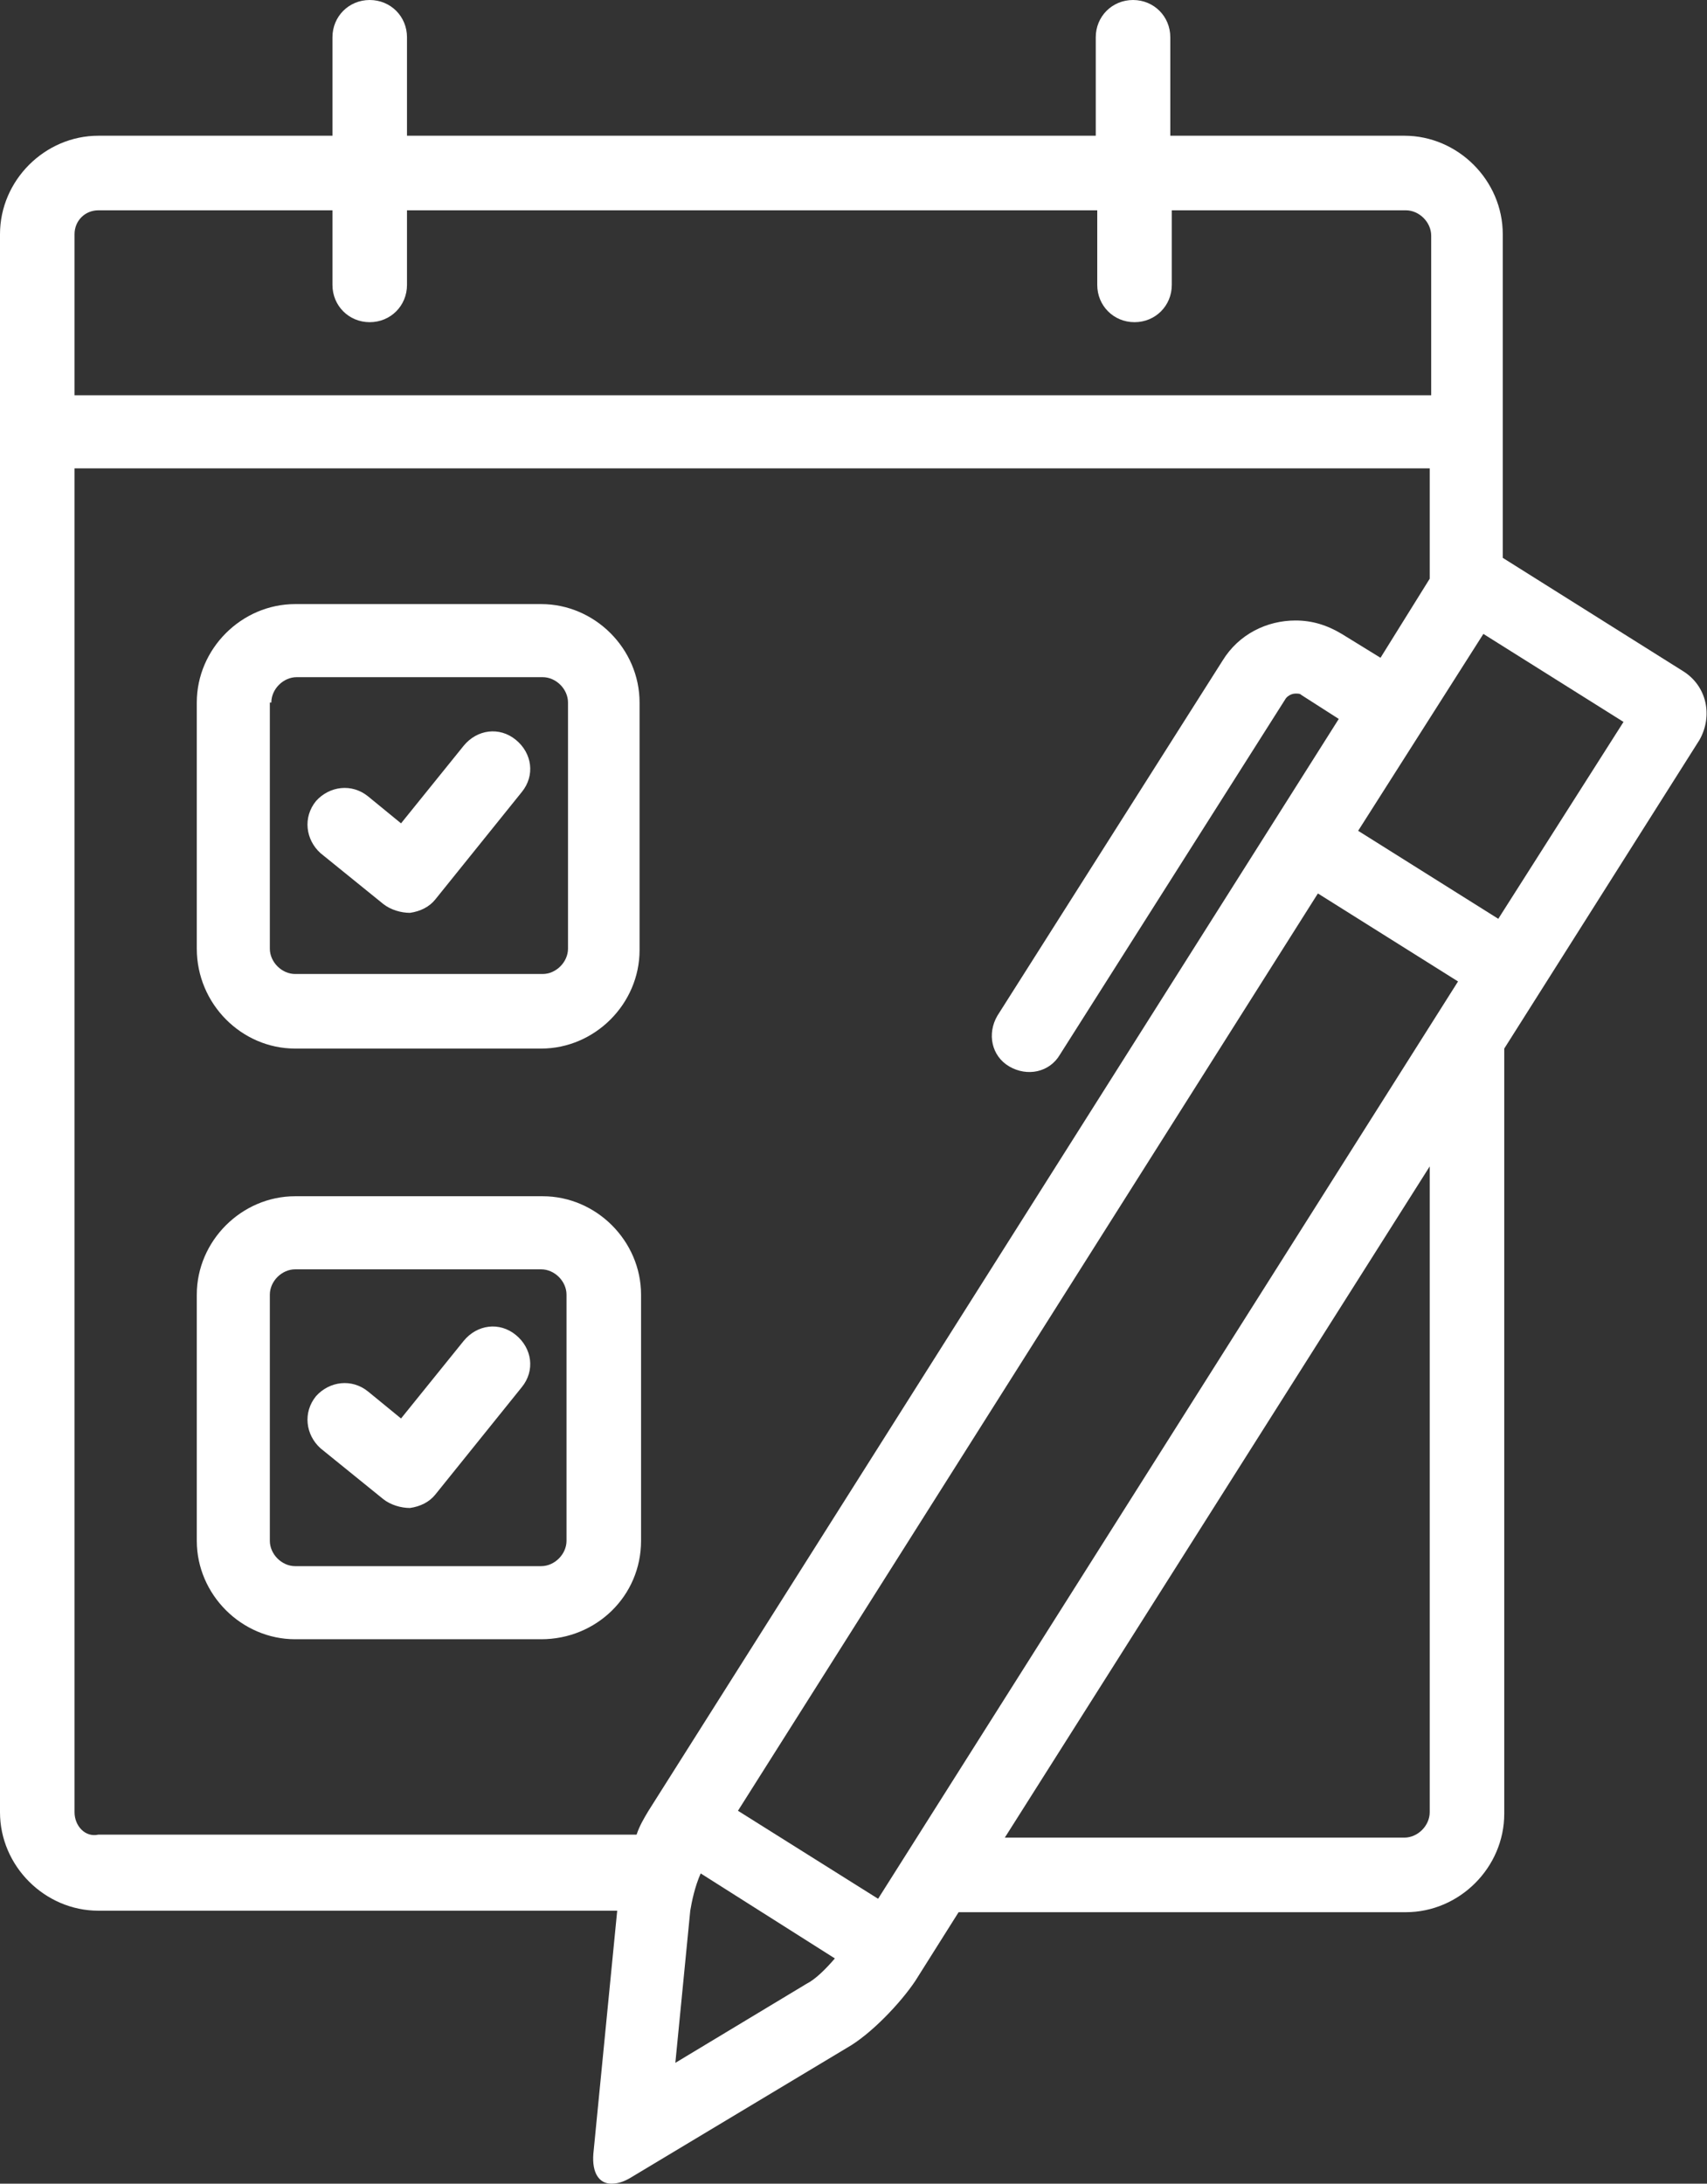
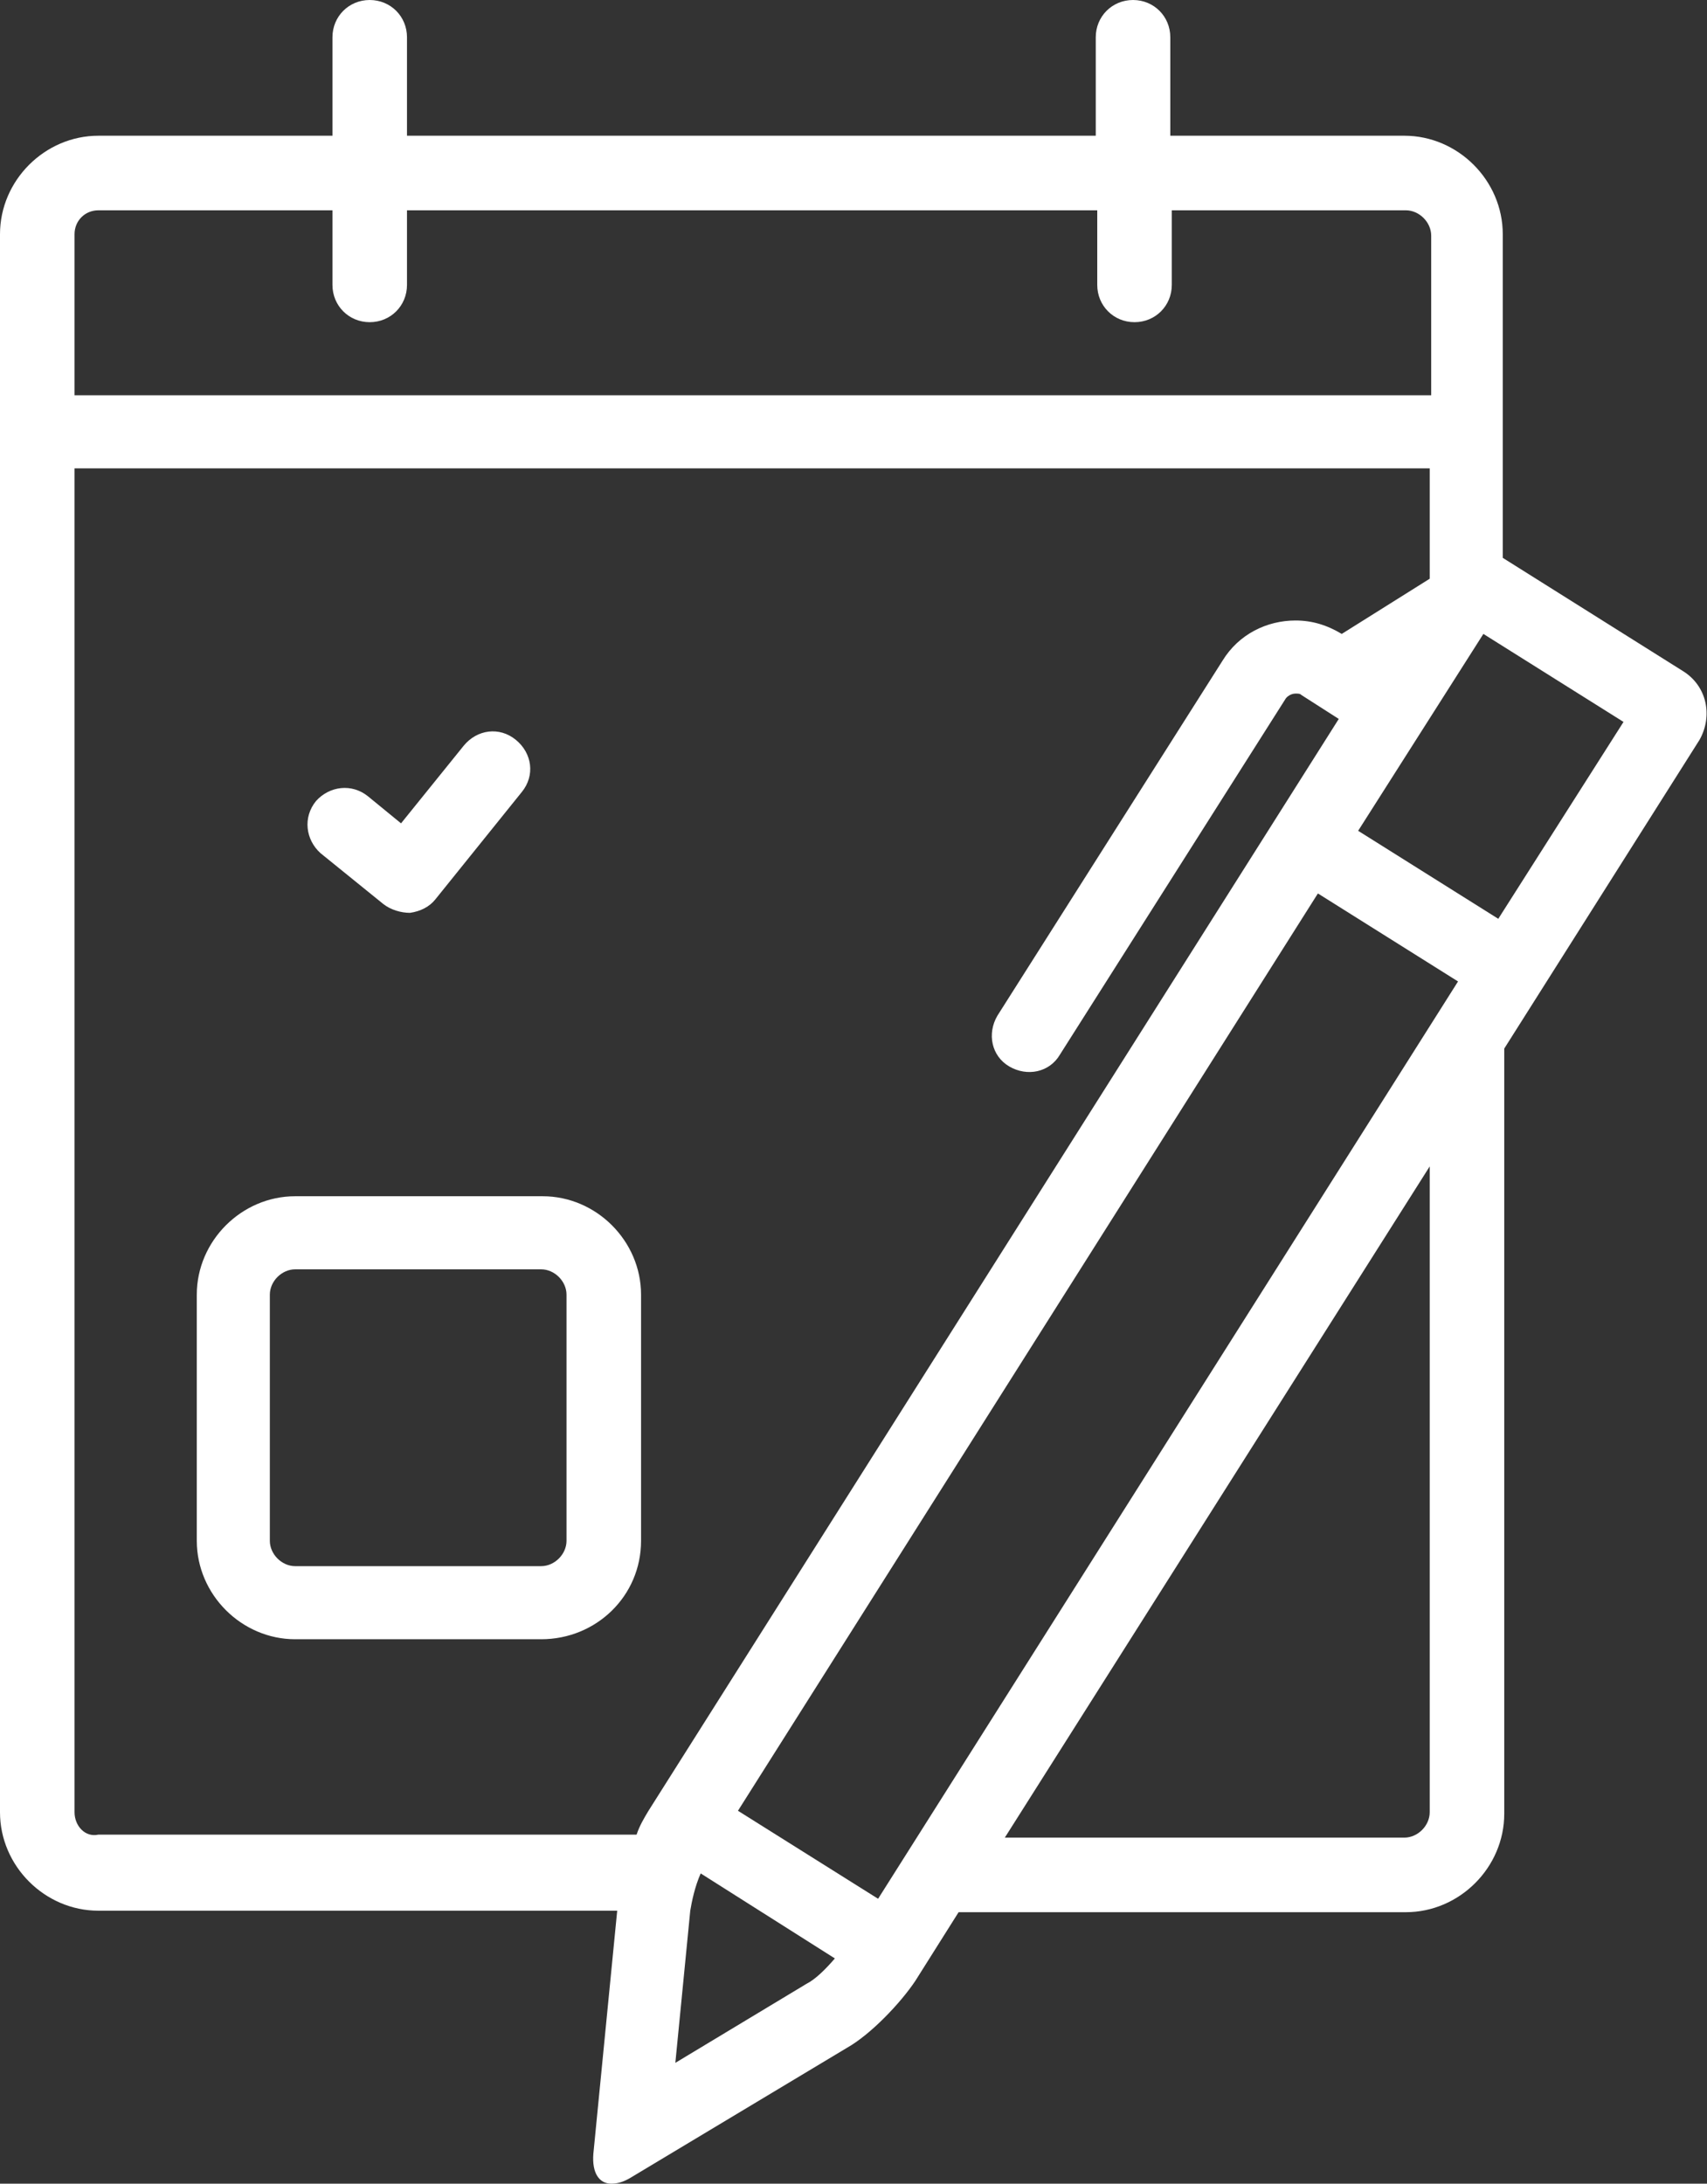
<svg xmlns="http://www.w3.org/2000/svg" version="1.1" id="Layer_1" x="0px" y="0px" viewBox="0 0 114.5 146.4" style="enable-background:new 0 0 114.5 146.4;" xml:space="preserve">
  <rect x="0" y="0" width="114.5" height="146.4" fill="#333333" stroke="none" />
  <style type="text/css">
	.st0{fill:#FFFFFF;}
</style>
  <g>
-     <path class="st0" d="M112.9,45l-12.1-7.6V15.7c0-3.6-3-6.6-6.6-6.6H78.5V2.5C78.5,1.1,77.4,0,76,0s-2.5,1.1-2.5,2.5v6.6H27.3V2.5   c0-1.4-1.1-2.5-2.5-2.5s-2.5,1.1-2.5,2.5v6.6H6.6C3,9.1,0,12.1,0,15.7v105.8c0,3.6,3,6.6,6.6,6.6h34.8l-1.6,16.3   c-0.1,1.3,0.4,2,1.2,2c0.4,0,0.8-0.1,1.3-0.4l14.5-8.7c1.6-0.9,3.6-3,4.6-4.5l2.9-4.6h30c3.6,0,6.6-3,6.6-6.6V70.3l13.1-20.7   C114.9,48,114.5,46,112.9,45z M6.6,14.1h15.7v5c0,1.4,1.1,2.5,2.5,2.5s2.5-1.1,2.5-2.5v-5h46.3v5c0,1.4,1.1,2.5,2.5,2.5   c1.4,0,2.5-1.1,2.5-2.5v-5h15.7c0.9,0,1.7,0.8,1.7,1.7v10.7H5V15.7C5,14.8,5.7,14.1,6.6,14.1z M5,121.5V31.4h90.9v7.4l-3.3,5.3   L90,42.5c-1-0.6-2-0.9-3.1-0.9c-1.9,0-3.8,0.9-4.9,2.7L66.9,68.1c-0.7,1.2-0.4,2.7,0.8,3.4c1.2,0.7,2.7,0.4,3.4-0.8l15.1-23.8   c0.1-0.2,0.4-0.4,0.7-0.4c0.2,0,0.3,0,0.4,0.1l2.5,1.6l-46.3,73.2c-0.3,0.5-0.6,1-0.8,1.6H6.6C5.7,123.2,5,122.4,5,121.5z    M54.1,133l-8.8,5.3l1-10.2c0.1-0.6,0.3-1.6,0.7-2.5l9,5.7C55.4,132,54.7,132.7,54.1,133z M58.9,127.3l-9.4-5.9l38.9-61.5l9.4,5.9   L58.9,127.3z M95.9,121.5c0,0.9-0.8,1.7-1.7,1.7H67.4l28.5-45V121.5z M100.5,61.6l-9.4-5.9l8.4-13.2l9.4,5.9L100.5,61.6z" />
+     <path class="st0" d="M112.9,45l-12.1-7.6V15.7c0-3.6-3-6.6-6.6-6.6H78.5V2.5C78.5,1.1,77.4,0,76,0s-2.5,1.1-2.5,2.5v6.6H27.3V2.5   c0-1.4-1.1-2.5-2.5-2.5s-2.5,1.1-2.5,2.5v6.6H6.6C3,9.1,0,12.1,0,15.7v105.8c0,3.6,3,6.6,6.6,6.6h34.8l-1.6,16.3   c-0.1,1.3,0.4,2,1.2,2c0.4,0,0.8-0.1,1.3-0.4l14.5-8.7c1.6-0.9,3.6-3,4.6-4.5l2.9-4.6h30c3.6,0,6.6-3,6.6-6.6V70.3l13.1-20.7   C114.9,48,114.5,46,112.9,45z M6.6,14.1h15.7v5c0,1.4,1.1,2.5,2.5,2.5s2.5-1.1,2.5-2.5v-5h46.3v5c0,1.4,1.1,2.5,2.5,2.5   c1.4,0,2.5-1.1,2.5-2.5v-5h15.7c0.9,0,1.7,0.8,1.7,1.7v10.7H5V15.7C5,14.8,5.7,14.1,6.6,14.1z M5,121.5V31.4h90.9v7.4L90,42.5c-1-0.6-2-0.9-3.1-0.9c-1.9,0-3.8,0.9-4.9,2.7L66.9,68.1c-0.7,1.2-0.4,2.7,0.8,3.4c1.2,0.7,2.7,0.4,3.4-0.8l15.1-23.8   c0.1-0.2,0.4-0.4,0.7-0.4c0.2,0,0.3,0,0.4,0.1l2.5,1.6l-46.3,73.2c-0.3,0.5-0.6,1-0.8,1.6H6.6C5.7,123.2,5,122.4,5,121.5z    M54.1,133l-8.8,5.3l1-10.2c0.1-0.6,0.3-1.6,0.7-2.5l9,5.7C55.4,132,54.7,132.7,54.1,133z M58.9,127.3l-9.4-5.9l38.9-61.5l9.4,5.9   L58.9,127.3z M95.9,121.5c0,0.9-0.8,1.7-1.7,1.7H67.4l28.5-45V121.5z M100.5,61.6l-9.4-5.9l8.4-13.2l9.4,5.9L100.5,61.6z" />
    <path class="st0" d="M25.7,60.6c0.5,0.4,1.2,0.6,1.8,0.6c0.7-0.1,1.3-0.4,1.7-0.9l5.8-7.2c0.9-1.1,0.7-2.6-0.4-3.5   c-1.1-0.9-2.6-0.7-3.5,0.4l-4.2,5.2l-2.2-1.8c-1.1-0.9-2.6-0.7-3.5,0.3c-0.9,1.1-0.7,2.6,0.3,3.5L25.7,60.6z" />
-     <path class="st0" d="M25.7,100.5c0.5,0.4,1.2,0.6,1.8,0.6c0.7-0.1,1.3-0.4,1.7-0.9L35,93c0.9-1.1,0.7-2.6-0.4-3.5   c-1.1-0.9-2.6-0.7-3.5,0.4l-4.2,5.2l-2.2-1.8c-1.1-0.9-2.6-0.7-3.5,0.3c-0.9,1.1-0.7,2.6,0.3,3.5L25.7,100.5z" />
-     <path class="st0" d="M19.8,70.3h16.5c3.6,0,6.6-3,6.6-6.6V47.1c0-3.6-3-6.6-6.6-6.6H19.8c-3.6,0-6.6,3-6.6,6.6v16.5   C13.2,67.3,16.2,70.3,19.8,70.3z M18.2,47.1c0-0.9,0.8-1.7,1.7-1.7h16.5c0.9,0,1.7,0.8,1.7,1.7v16.5c0,0.9-0.8,1.7-1.7,1.7H19.8   c-0.9,0-1.7-0.8-1.7-1.7V47.1z" />
    <path class="st0" d="M43,103.3V86.8c0-3.6-3-6.6-6.6-6.6H19.8c-3.6,0-6.6,3-6.6,6.6v16.5c0,3.6,3,6.6,6.6,6.6h16.5   C40,109.9,43,107,43,103.3z M38,103.3c0,0.9-0.8,1.7-1.7,1.7H19.8c-0.9,0-1.7-0.8-1.7-1.7V86.8c0-0.9,0.8-1.7,1.7-1.7h16.5   c0.9,0,1.7,0.8,1.7,1.7V103.3z" />
  </g>
</svg>